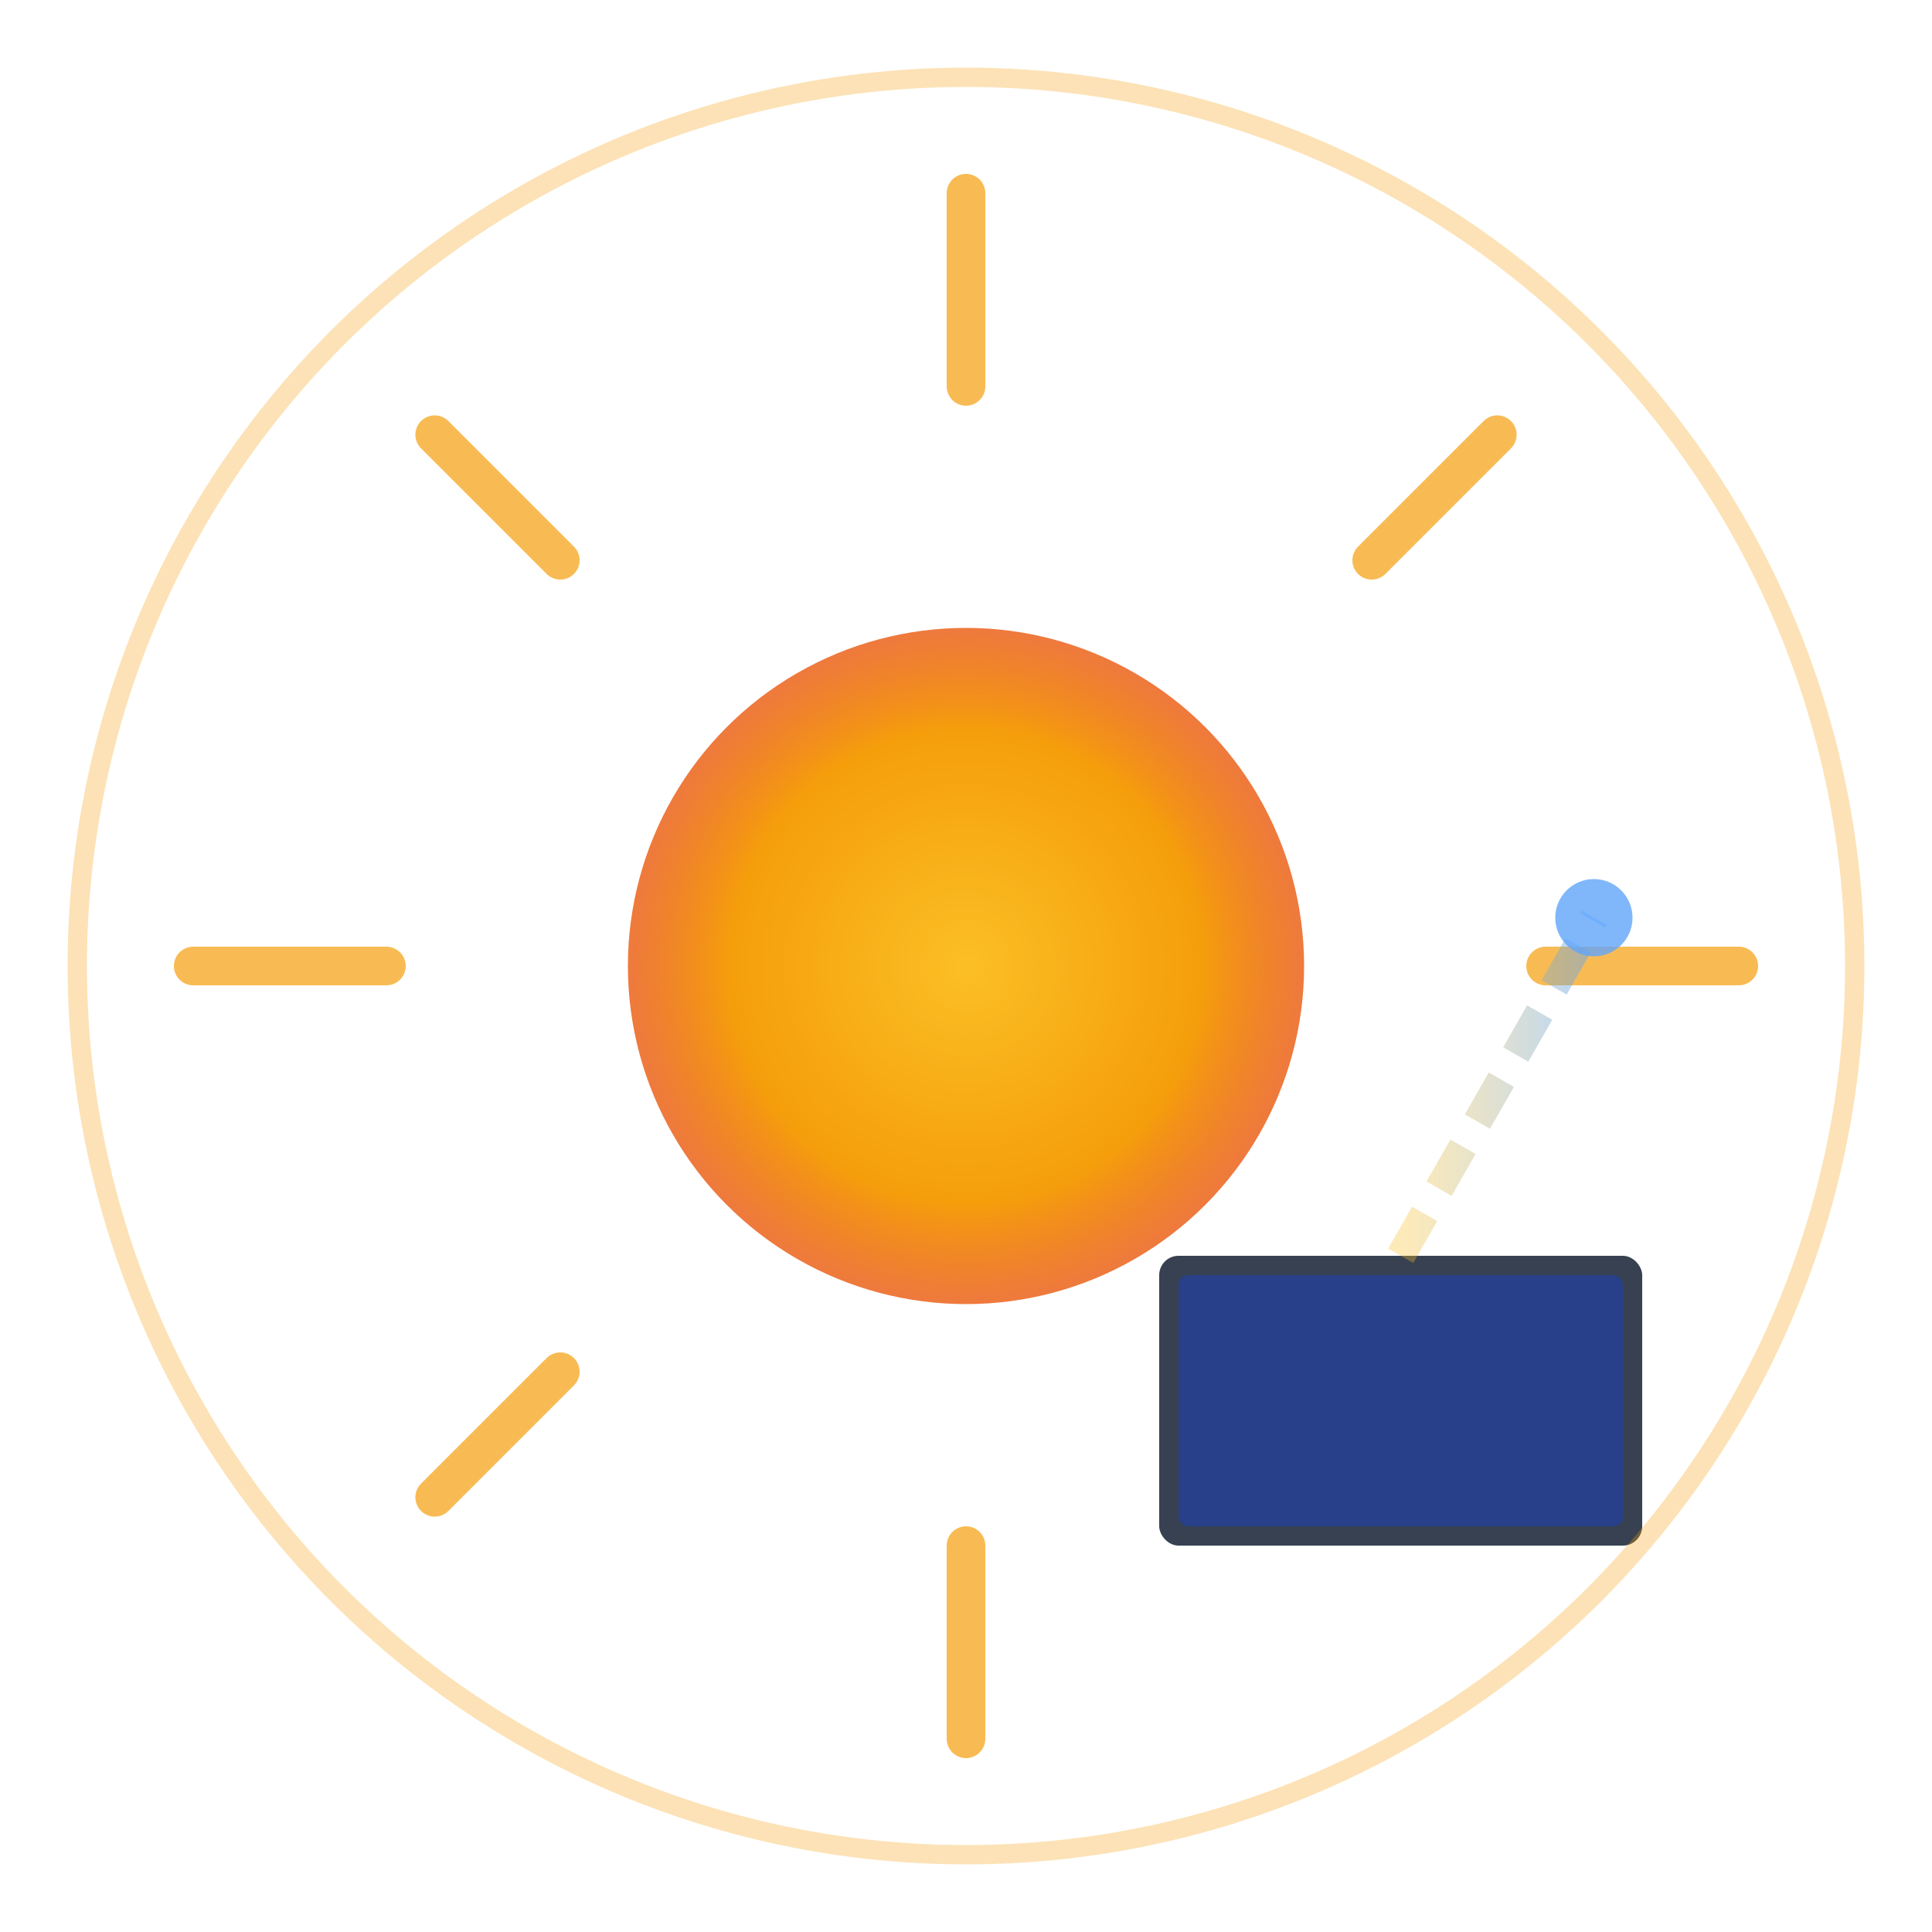
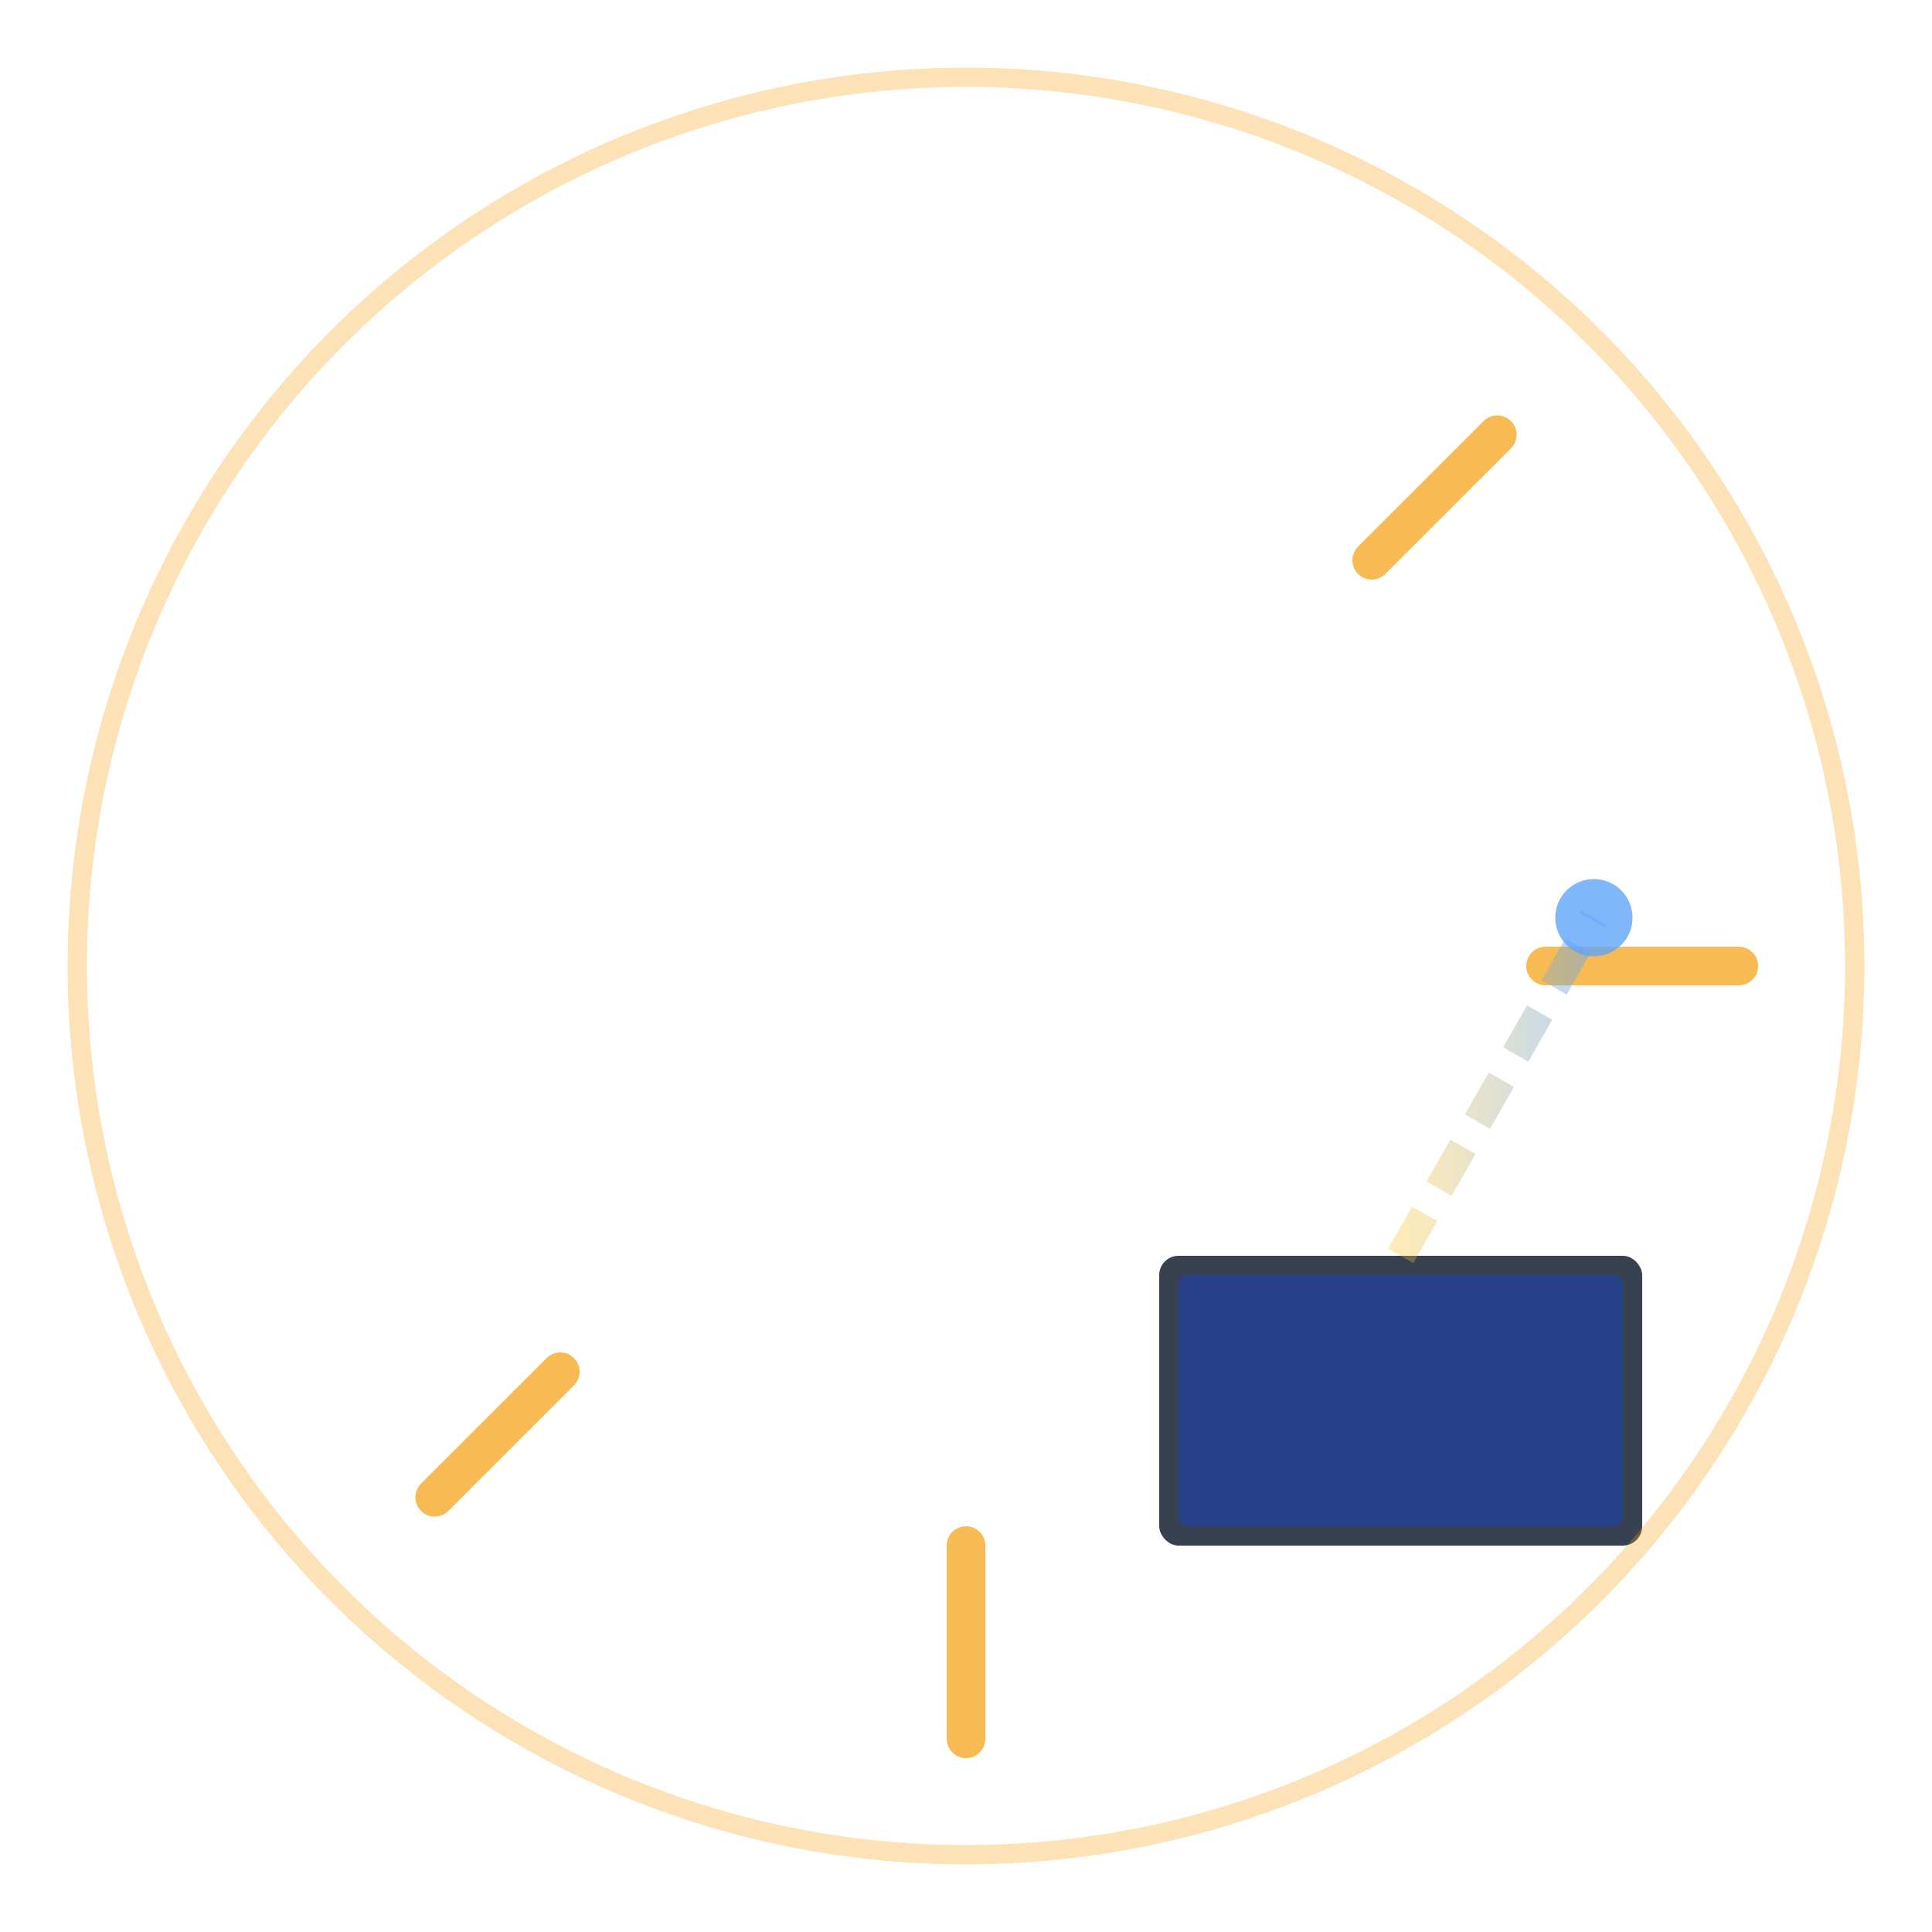
<svg xmlns="http://www.w3.org/2000/svg" viewBox="0 0 200 200" width="200" height="200">
  <defs>
    <radialGradient id="sunGradient">
      <stop offset="0%" style="stop-color:#fbbf24;stop-opacity:1" />
      <stop offset="70%" style="stop-color:#f59e0b;stop-opacity:1" />
      <stop offset="100%" style="stop-color:#ea580c;stop-opacity:0.8" />
    </radialGradient>
    <linearGradient id="rayGradient" x1="0%" y1="0%" x2="100%" y2="0%">
      <stop offset="0%" style="stop-color:#fbbf24;stop-opacity:0.4" />
      <stop offset="100%" style="stop-color:#60a5fa;stop-opacity:0.6" />
    </linearGradient>
  </defs>
-   <circle cx="100" cy="100" r="35" fill="url(#sunGradient)" />
  <g opacity="0.7">
-     <line x1="100" y1="40" x2="100" y2="20" stroke="#f59e0b" stroke-width="4" stroke-linecap="round" />
    <line x1="142" y1="58" x2="155" y2="45" stroke="#f59e0b" stroke-width="4" stroke-linecap="round" />
    <line x1="160" y1="100" x2="180" y2="100" stroke="#f59e0b" stroke-width="4" stroke-linecap="round" />
    <line x1="142" y1="142" x2="155" y2="155" stroke="#f59e0b" stroke-width="4" stroke-linecap="round" />
    <line x1="100" y1="160" x2="100" y2="180" stroke="#f59e0b" stroke-width="4" stroke-linecap="round" />
    <line x1="58" y1="142" x2="45" y2="155" stroke="#f59e0b" stroke-width="4" stroke-linecap="round" />
-     <line x1="40" y1="100" x2="20" y2="100" stroke="#f59e0b" stroke-width="4" stroke-linecap="round" />
-     <line x1="58" y1="58" x2="45" y2="45" stroke="#f59e0b" stroke-width="4" stroke-linecap="round" />
  </g>
  <rect x="120" y="130" width="50" height="30" fill="#374151" rx="2" />
  <rect x="122" y="132" width="46" height="26" fill="#1e40af" opacity="0.6" rx="1" />
  <path d="M 145 130 L 165 95" stroke="url(#rayGradient)" stroke-width="3" stroke-dasharray="5,3" opacity="0.8" />
  <circle cx="165" cy="95" r="4" fill="#60a5fa" opacity="0.8" />
  <circle cx="100" cy="100" r="92" fill="none" stroke="#f59e0b" stroke-width="2" opacity="0.3" />
</svg>